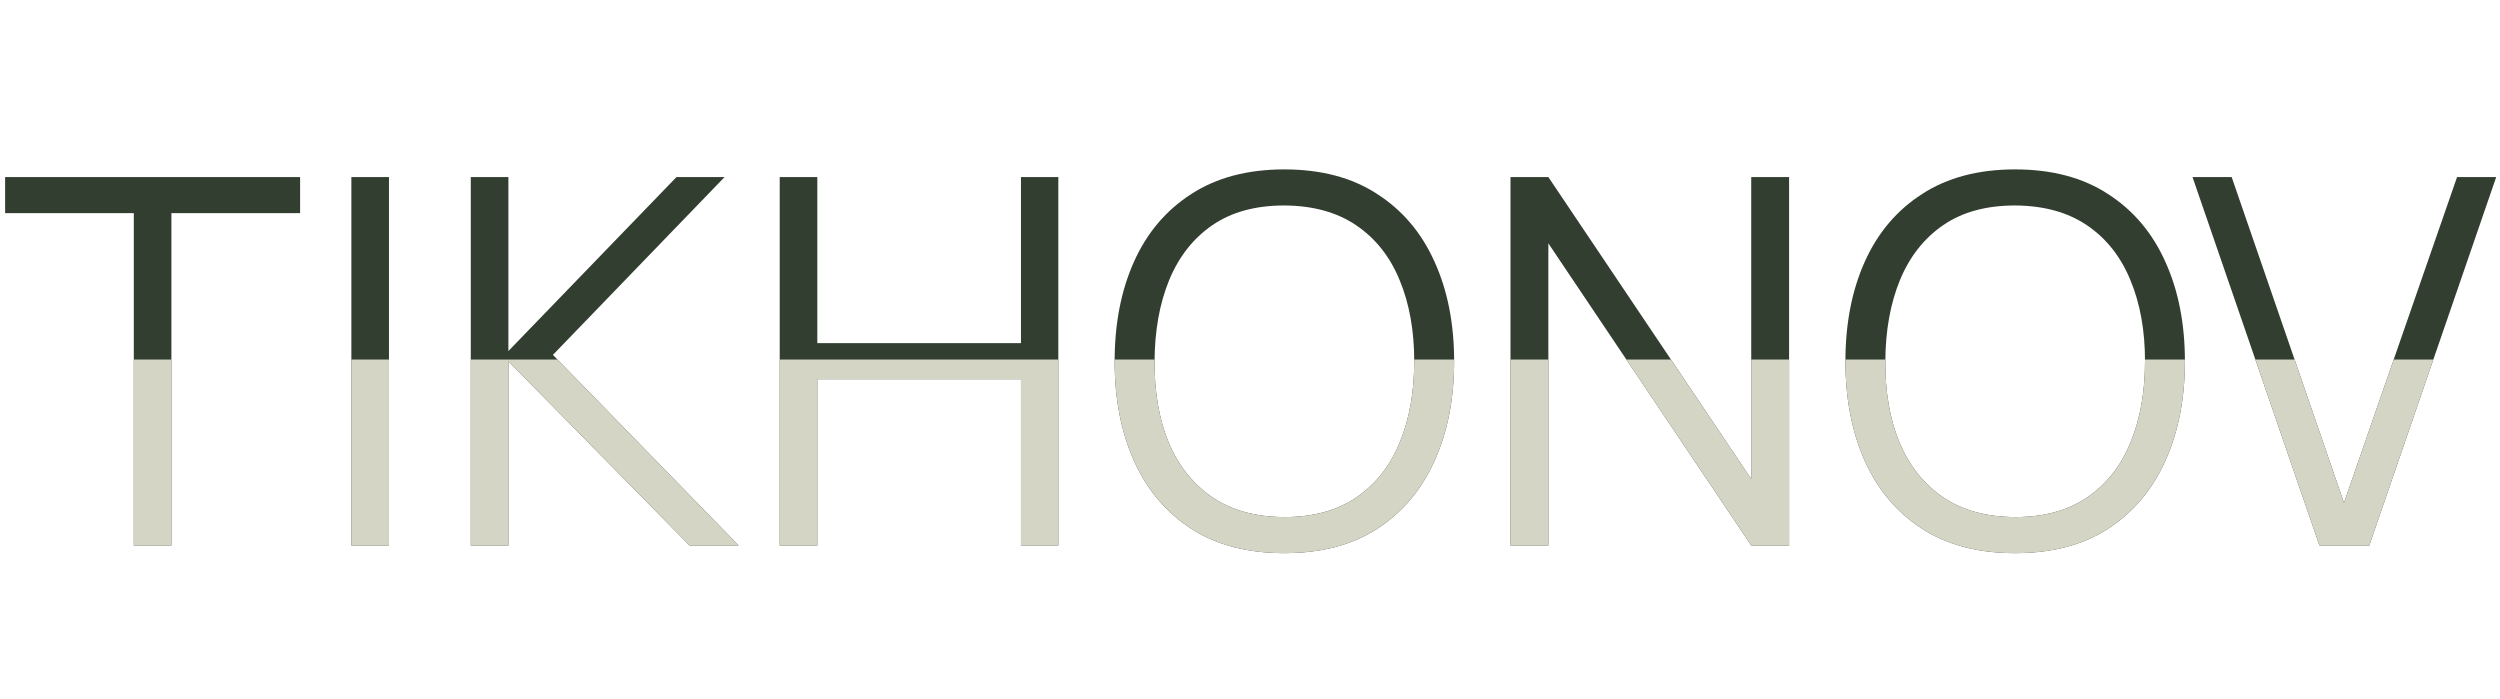
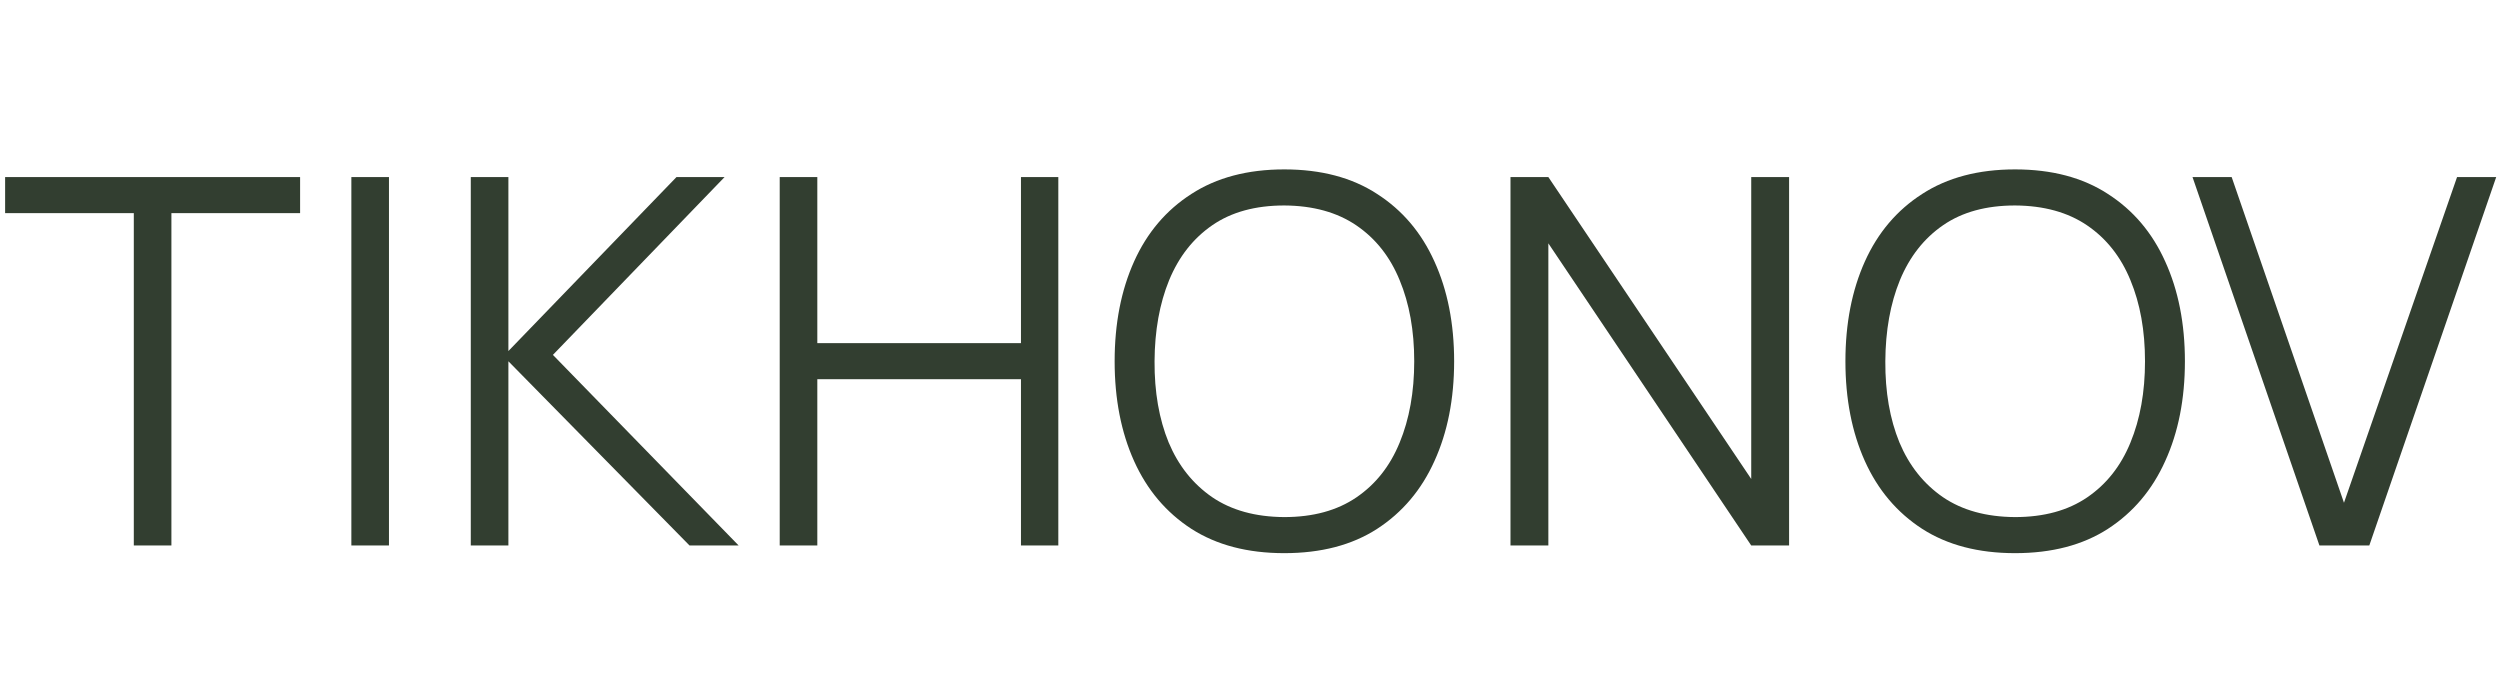
<svg xmlns="http://www.w3.org/2000/svg" width="1627" height="455" viewBox="0 0 1627 455" fill="none">
  <path d="M87.079 355V138.716H3.33V115.24H195.305V138.716H111.555V355H87.079ZM228.664 355V115.24H253.14V355H228.664ZM306.386 355V115.24H330.862V228.46L440.252 115.24H471.554L359.833 230.957L480.712 355H448.744L330.862 235.12V355H306.386ZM507.435 355V115.24H531.91V223.298H664.444V115.24H688.753V355H664.444V246.775H531.91V355H507.435ZM835.796 359.995C811.931 359.995 791.785 354.722 775.357 344.177C758.929 333.521 746.497 318.814 738.061 300.055C729.625 281.296 725.407 259.651 725.407 235.12C725.407 210.589 729.625 188.944 738.061 170.185C746.497 151.426 758.929 136.774 775.357 126.229C791.785 115.573 811.931 110.245 835.796 110.245C859.772 110.245 879.919 115.573 896.236 126.229C912.664 136.774 925.096 151.426 933.532 170.185C942.079 188.944 946.352 210.589 946.352 235.12C946.352 259.651 942.079 281.296 933.532 300.055C925.096 318.814 912.664 333.521 896.236 344.177C879.919 354.722 859.772 359.995 835.796 359.995ZM835.796 336.518C854.555 336.518 870.206 332.245 882.749 323.698C895.292 315.151 904.672 303.274 910.888 288.067C917.215 272.749 920.378 255.1 920.378 235.12C920.378 215.14 917.215 197.546 910.888 182.339C904.672 167.132 895.292 155.255 882.749 146.708C870.206 138.161 854.555 133.832 835.796 133.721C817.037 133.721 801.442 137.995 789.01 146.542C776.578 155.089 767.198 167.021 760.871 182.339C754.655 197.546 751.492 215.14 751.381 235.12C751.27 255.1 754.322 272.693 760.538 287.9C766.865 302.996 776.3 314.873 788.843 323.531C801.386 332.078 817.037 336.407 835.796 336.518ZM983.026 355V115.24H1007.67L1139.7 311.71V115.24H1164.34V355H1139.7L1007.67 158.363V355H983.026ZM1311.39 359.995C1287.52 359.995 1267.38 354.722 1250.95 344.177C1234.52 333.521 1222.09 318.814 1213.65 300.055C1205.22 281.296 1201 259.651 1201 235.12C1201 210.589 1205.22 188.944 1213.65 170.185C1222.09 151.426 1234.52 136.774 1250.95 126.229C1267.38 115.573 1287.52 110.245 1311.39 110.245C1335.36 110.245 1355.51 115.573 1371.83 126.229C1388.26 136.774 1400.69 151.426 1409.12 170.185C1417.67 188.944 1421.94 210.589 1421.94 235.12C1421.94 259.651 1417.67 281.296 1409.12 300.055C1400.69 318.814 1388.26 333.521 1371.83 344.177C1355.51 354.722 1335.36 359.995 1311.39 359.995ZM1311.39 336.518C1330.15 336.518 1345.8 332.245 1358.34 323.698C1370.88 315.151 1380.26 303.274 1386.48 288.067C1392.81 272.749 1395.97 255.1 1395.97 235.12C1395.97 215.14 1392.81 197.546 1386.48 182.339C1380.26 167.132 1370.88 155.255 1358.34 146.708C1345.8 138.161 1330.15 133.832 1311.39 133.721C1292.63 133.721 1277.03 137.995 1264.6 146.542C1252.17 155.089 1242.79 167.021 1236.46 182.339C1230.25 197.546 1227.08 215.14 1226.97 235.12C1226.86 255.1 1229.91 272.693 1236.13 287.9C1242.46 302.996 1251.89 314.873 1264.43 323.531C1276.98 332.078 1292.63 336.407 1311.39 336.518ZM1509.48 355L1426.89 115.24H1452.37L1525.46 327.194L1599.05 115.24H1624.53L1541.94 355H1509.48Z" fill="#323E30" />
  <g clip-path="url(#clip0_130_1011)">
-     <path d="M87.079 355V138.716H3.33V115.24H195.305V138.716H111.555V355H87.079ZM228.664 355V115.24H253.14V355H228.664ZM306.386 355V115.24H330.862V228.46L440.252 115.24H471.554L359.833 230.957L480.712 355H448.744L330.862 235.12V355H306.386ZM507.435 355V115.24H531.91V223.298H664.444V115.24H688.753V355H664.444V246.775H531.91V355H507.435ZM835.796 359.995C811.931 359.995 791.785 354.722 775.357 344.177C758.929 333.521 746.497 318.814 738.061 300.055C729.625 281.296 725.407 259.651 725.407 235.12C725.407 210.589 729.625 188.944 738.061 170.185C746.497 151.426 758.929 136.774 775.357 126.229C791.785 115.573 811.931 110.245 835.796 110.245C859.772 110.245 879.919 115.573 896.236 126.229C912.664 136.774 925.096 151.426 933.532 170.185C942.079 188.944 946.352 210.589 946.352 235.12C946.352 259.651 942.079 281.296 933.532 300.055C925.096 318.814 912.664 333.521 896.236 344.177C879.919 354.722 859.772 359.995 835.796 359.995ZM835.796 336.518C854.555 336.518 870.206 332.245 882.749 323.698C895.292 315.151 904.672 303.274 910.888 288.067C917.215 272.749 920.378 255.1 920.378 235.12C920.378 215.14 917.215 197.546 910.888 182.339C904.672 167.132 895.292 155.255 882.749 146.708C870.206 138.161 854.555 133.832 835.796 133.721C817.037 133.721 801.442 137.995 789.01 146.542C776.578 155.089 767.198 167.021 760.871 182.339C754.655 197.546 751.492 215.14 751.381 235.12C751.27 255.1 754.322 272.693 760.538 287.9C766.865 302.996 776.3 314.873 788.843 323.531C801.386 332.078 817.037 336.407 835.796 336.518ZM983.026 355V115.24H1007.67L1139.7 311.71V115.24H1164.34V355H1139.7L1007.67 158.363V355H983.026ZM1311.39 359.995C1287.52 359.995 1267.38 354.722 1250.95 344.177C1234.52 333.521 1222.09 318.814 1213.65 300.055C1205.22 281.296 1201 259.651 1201 235.12C1201 210.589 1205.22 188.944 1213.65 170.185C1222.09 151.426 1234.52 136.774 1250.95 126.229C1267.38 115.573 1287.52 110.245 1311.39 110.245C1335.36 110.245 1355.51 115.573 1371.83 126.229C1388.26 136.774 1400.69 151.426 1409.12 170.185C1417.67 188.944 1421.94 210.589 1421.94 235.12C1421.94 259.651 1417.67 281.296 1409.12 300.055C1400.69 318.814 1388.26 333.521 1371.83 344.177C1355.51 354.722 1335.36 359.995 1311.39 359.995ZM1311.39 336.518C1330.15 336.518 1345.8 332.245 1358.34 323.698C1370.88 315.151 1380.26 303.274 1386.48 288.067C1392.81 272.749 1395.97 255.1 1395.97 235.12C1395.97 215.14 1392.81 197.546 1386.48 182.339C1380.26 167.132 1370.88 155.255 1358.34 146.708C1345.8 138.161 1330.15 133.832 1311.39 133.721C1292.63 133.721 1277.03 137.995 1264.6 146.542C1252.17 155.089 1242.79 167.021 1236.46 182.339C1230.25 197.546 1227.08 215.14 1226.97 235.12C1226.86 255.1 1229.91 272.693 1236.13 287.9C1242.46 302.996 1251.89 314.873 1264.43 323.531C1276.98 332.078 1292.63 336.407 1311.39 336.518ZM1509.48 355L1426.89 115.24H1452.37L1525.46 327.194L1599.05 115.24H1624.53L1541.94 355H1509.48Z" fill="#D4D5C4" />
-   </g>
+     </g>
  <defs>
    <clipPath id="clip0_130_1011">
      <rect width="1596" height="126" fill="white" transform="translate(7 234)" />
    </clipPath>
  </defs>
</svg>